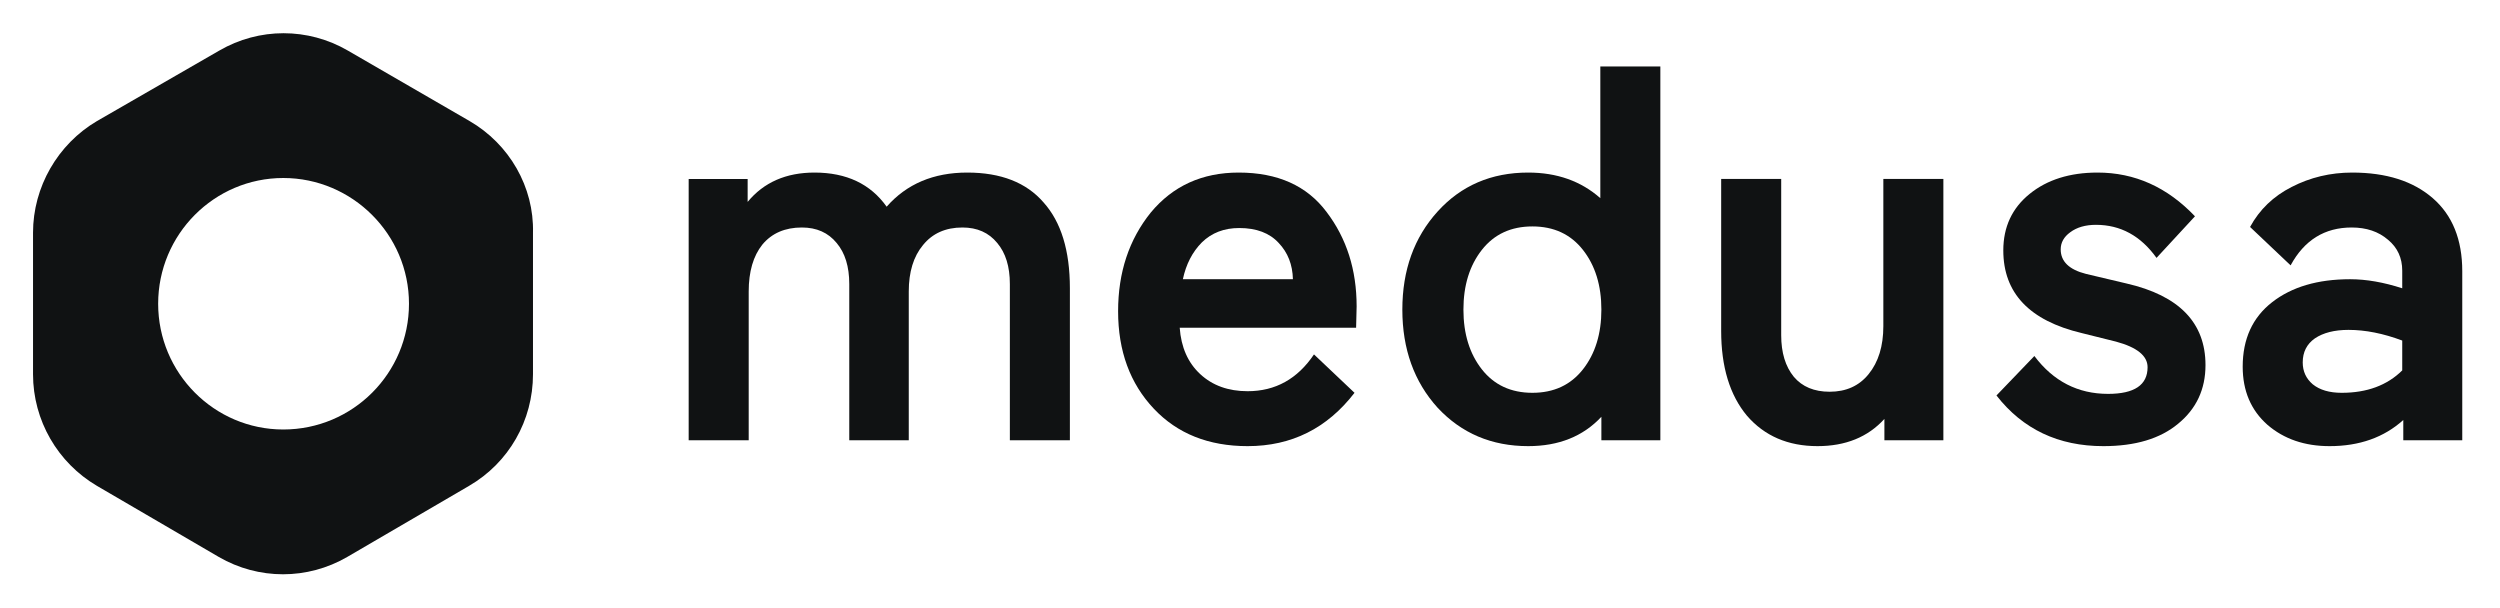
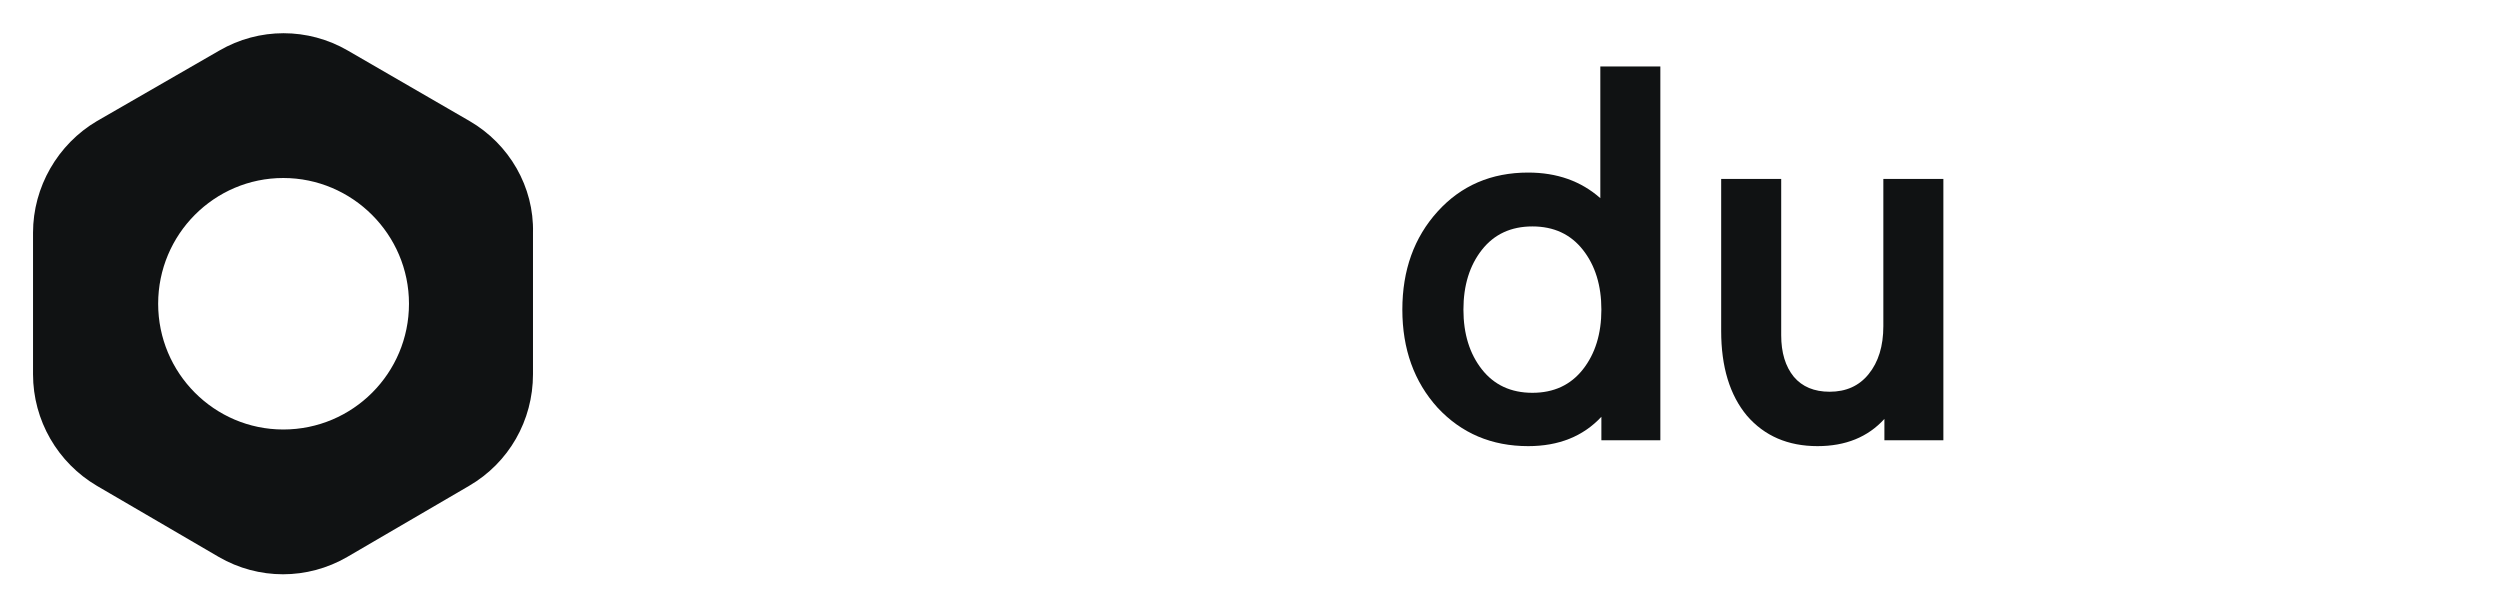
<svg xmlns="http://www.w3.org/2000/svg" width="1000" height="243" viewBox="0 0 1000 243" fill="none">
-   <path d="M363.506 176.108H339.706V113.608C339.706 106.64 338.022 101.166 334.652 97.184C331.282 93.06 326.648 90.998 320.751 90.998C314.011 90.998 308.746 93.273 304.955 97.823C301.304 102.374 299.479 108.631 299.479 116.595V176.108H275.469V71.587H299.058V80.759C305.517 72.938 314.432 69.027 325.806 69.027C338.583 69.027 348.201 73.578 354.66 82.679C362.663 73.578 373.405 69.027 386.884 69.027C400.363 69.027 410.544 73.009 417.423 80.972C424.442 88.794 427.955 100.241 427.955 115.315V176.108H403.944V113.608C403.944 106.64 402.257 101.166 398.888 97.184C395.518 93.06 390.888 90.998 384.989 90.998C378.25 90.998 372.983 93.344 369.192 98.037C365.402 102.588 363.506 108.773 363.506 116.595V176.108Z" fill="#101213" />
-   <path d="M542.653 122.567L542.442 131.1H471.884C472.446 138.921 475.186 145.107 480.099 149.657C485.012 154.208 491.333 156.483 499.053 156.483C510.148 156.483 518.993 151.577 525.593 141.765L541.808 157.123C530.857 171.344 516.604 178.454 499.053 178.454C483.469 178.454 470.974 173.477 461.567 163.522C452.016 153.426 447.242 140.414 447.242 124.487C447.242 108.987 451.597 95.833 460.303 85.025C469.148 74.36 480.872 69.027 495.472 69.027C511.061 69.027 522.786 74.289 530.646 84.812C538.65 95.335 542.653 107.92 542.653 122.567ZM495.684 91.211C489.646 91.211 484.661 93.131 480.733 96.97C476.94 100.81 474.412 105.716 473.148 111.689H517.167C517.027 105.858 515.133 101.023 511.48 97.184C507.831 93.202 502.567 91.211 495.684 91.211Z" fill="#101213" />
  <path d="M611.276 69.026C622.789 69.026 632.409 72.439 640.13 79.265V26.578H664.141V176.107H640.552V166.721C633.25 174.542 623.491 178.453 611.276 178.453C596.672 178.453 584.598 173.334 575.051 163.095C565.643 152.714 560.938 139.631 560.938 123.846C560.938 108.062 565.643 94.979 575.051 84.598C584.458 74.217 596.533 69.026 611.276 69.026ZM633.179 99.956C628.266 93.699 621.526 90.57 612.96 90.57C604.398 90.57 597.655 93.699 592.741 99.956C587.828 106.213 585.37 114.177 585.37 123.846C585.37 133.516 587.828 141.48 592.741 147.737C597.655 153.994 604.398 157.122 612.96 157.122C621.526 157.122 628.266 153.994 633.179 147.737C638.096 141.48 640.552 133.516 640.552 123.846C640.552 114.177 638.096 106.213 633.179 99.956Z" fill="#101213" />
  <path d="M688.469 71.586H712.48V134.085C712.48 141.053 714.163 146.599 717.533 150.723C720.903 154.705 725.676 156.696 731.857 156.696C738.454 156.696 743.65 154.349 747.442 149.657C751.374 144.822 753.337 138.422 753.337 130.459V71.586H777.348V176.107H753.759V167.574C747.159 174.827 738.246 178.453 727.012 178.453C715.216 178.453 705.808 174.4 698.789 166.295C691.91 158.047 688.469 146.741 688.469 132.379V71.586Z" fill="#101213" />
-   <path d="M846.394 136.646L832.703 133.233C811.782 128.256 801.322 117.235 801.322 100.17C801.322 90.784 804.831 83.248 811.854 77.56C818.873 71.871 827.929 69.027 839.024 69.027C853.907 69.027 866.895 74.858 877.986 86.518L862.612 103.156C856.292 94.34 848.22 89.931 838.39 89.931C834.178 89.931 830.737 90.927 828.073 92.918C825.544 94.766 824.28 97.042 824.28 99.744C824.28 104.579 827.65 107.849 834.39 109.556L850.609 113.395C871.669 118.23 882.197 129.109 882.197 146.031C882.197 155.701 878.548 163.522 871.246 169.495C864.088 175.468 854.118 178.454 841.341 178.454C823.367 178.454 809.114 171.699 798.586 158.19L813.748 142.405C821.329 152.502 831.16 157.55 843.235 157.55C853.767 157.55 859.031 153.995 859.031 146.885C859.031 142.334 854.82 138.921 846.394 136.646Z" fill="#101213" />
-   <path d="M931.829 178.454C921.859 178.454 913.576 175.61 906.976 169.922C900.376 164.091 897.078 156.341 897.078 146.671C897.078 135.579 901.01 126.976 908.874 120.861C916.735 114.746 927.127 111.689 940.044 111.689C946.501 111.689 953.452 112.898 960.893 115.315V108.276C960.893 103.156 958.999 99.032 955.206 95.904C951.418 92.633 946.573 90.998 940.674 90.998C929.863 90.998 921.72 96.046 916.244 106.143L900.025 90.784C903.818 83.817 909.365 78.484 916.667 74.786C924.108 70.947 932.18 69.027 940.886 69.027C954.505 69.027 965.248 72.44 973.108 79.266C980.972 86.092 984.905 95.833 984.905 108.489V176.108H961.316V168.002C953.591 174.97 943.765 178.454 931.829 178.454ZM921.089 144.965C921.089 148.52 922.422 151.435 925.089 153.71C927.897 155.986 931.761 157.123 936.674 157.123C946.784 157.123 954.855 154.137 960.893 148.164V136.219C953.312 133.375 946.15 131.953 939.41 131.953C933.795 131.953 929.301 133.091 925.931 135.366C922.705 137.641 921.089 140.841 921.089 144.965Z" fill="#101213" />
  <path d="M187.833 48.42L139.128 20.225C123.192 10.977 103.665 10.977 87.728 20.225L38.798 48.42C23.087 57.667 13.211 74.81 13.211 93.08V149.694C13.211 168.19 23.087 185.107 38.798 194.355L87.504 222.775C103.44 232.023 122.967 232.023 138.903 222.775L187.609 194.355C203.545 185.107 213.196 168.19 213.196 149.694V93.08C213.645 74.81 203.769 57.667 187.833 48.42ZM113.316 171.799C85.708 171.799 63.263 149.243 63.263 121.5C63.263 93.757 85.708 71.201 113.316 71.201C140.923 71.201 163.593 93.757 163.593 121.5C163.593 149.243 141.148 171.799 113.316 171.799Z" fill="#101213" />
</svg>